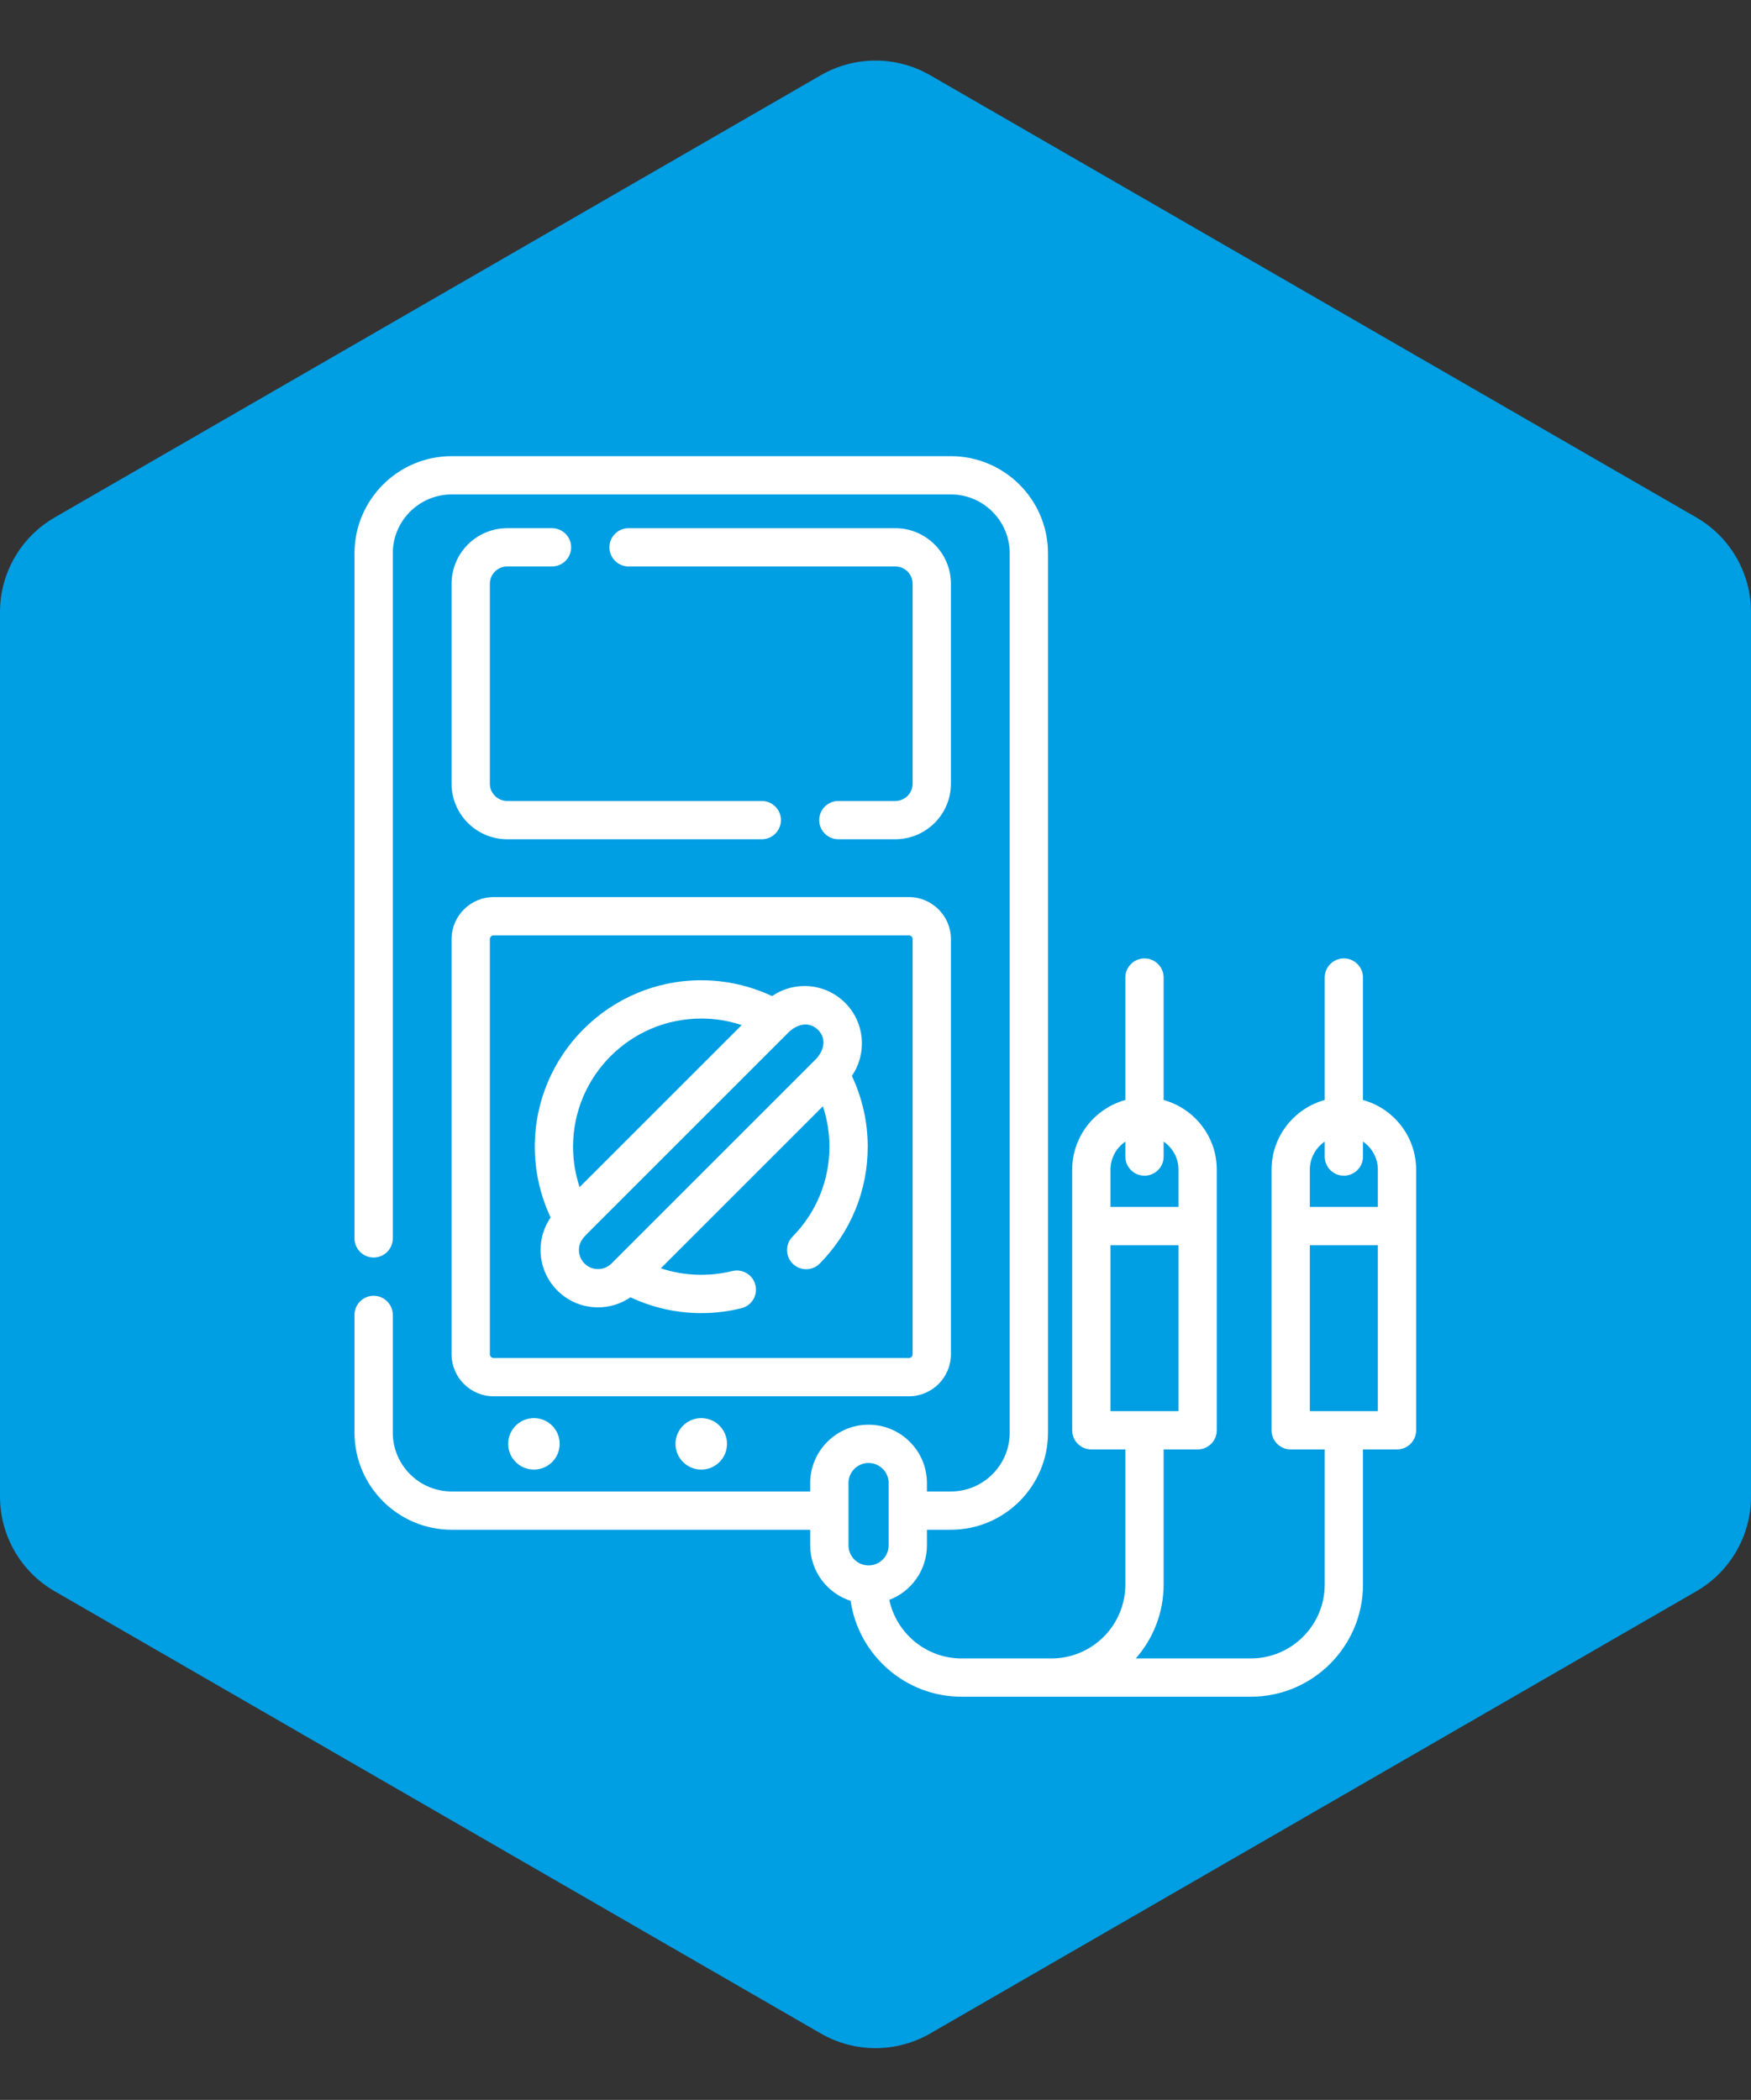
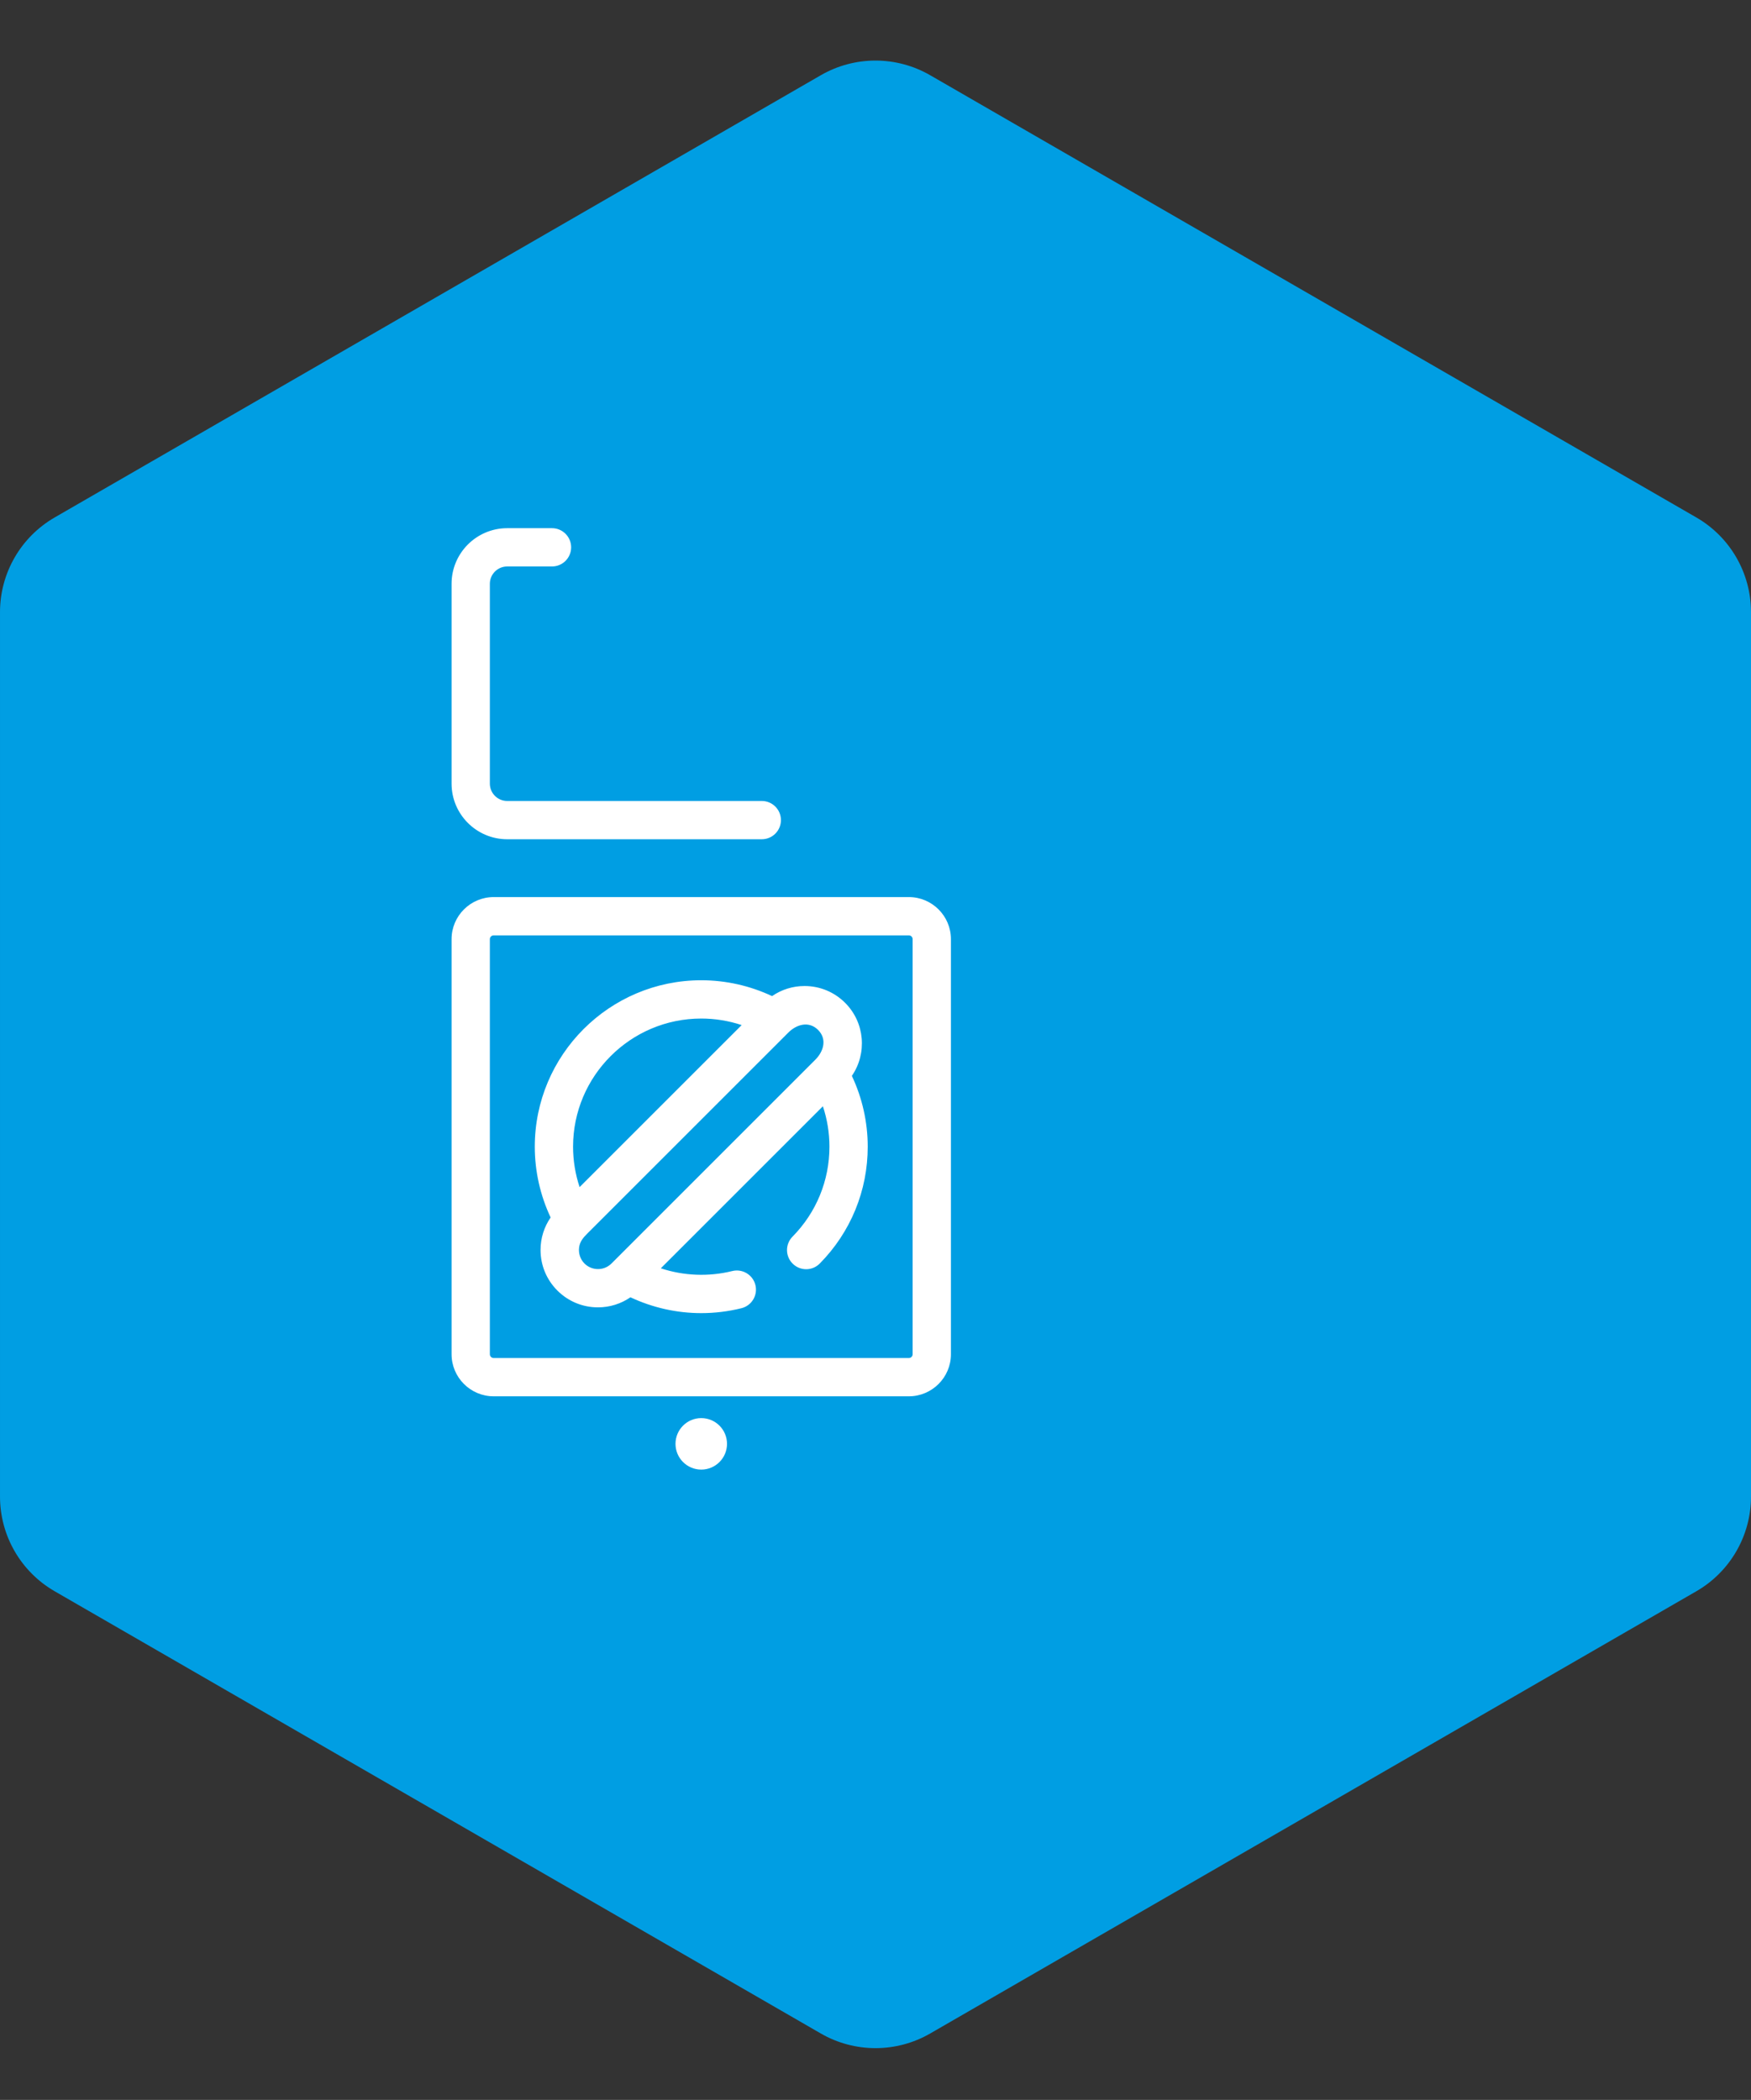
<svg xmlns="http://www.w3.org/2000/svg" version="1.1" id="Layer_1" x="0px" y="0px" viewBox="-141.131 -1371.5 677.339 812.5" style="enable-background:new -141.131 -1371.5 677.339 812.5;" xml:space="preserve">
  <rect x="-141.131" y="-1371.5" width="677.339" height="812.5" fill="#333333" stroke="none" />
  <path style="fill:#009EE3;" d="M176.385-1342.394l-296.361,171.104c-13.09,7.558-21.154,21.525-21.154,36.641l0,342.208  c0,15.115,8.064,29.083,21.154,36.64l296.361,171.104c13.09,7.558,29.218,7.558,42.309,0L515.054-755.8  c13.09-7.558,21.154-21.525,21.154-36.64l0-342.208c0-15.115-8.064-29.083-21.154-36.641l-296.361-171.104  C205.603-1349.951,189.475-1349.951,176.385-1342.394z" />
  <g>
    <path style="fill:#FFFFFF;" d="M33.55-847.527c0,8.984,7.308,16.293,16.292,16.293h160.583c8.983,0,16.293-7.308,16.293-16.293   v-160.583c0-8.983-7.309-16.292-16.293-16.292H49.842c-8.983,0-16.292,7.308-16.292,16.292V-847.527z M48.36-1008.11   c0-0.818,0.664-1.482,1.482-1.482h160.583c0.817,0,1.483,0.664,1.483,1.482v160.583c0,0.817-0.665,1.483-1.483,1.483H49.842   c-0.817,0-1.482-0.665-1.482-1.483V-1008.11z" />
-     <path style="fill:#FFFFFF;" d="M205.198-1061.585h-22.025c-4.089,0-7.405,3.314-7.405,7.405c0,4.09,3.315,7.405,7.405,7.405h22.025   c11.866,0,21.519-9.654,21.519-21.52v-77.318c0-11.866-9.654-21.519-21.519-21.519H102.017c-4.089,0-7.405,3.314-7.405,7.405   c0,4.09,3.315,7.405,7.405,7.405h103.181c3.7,0,6.71,3.01,6.71,6.71v77.319C211.908-1064.596,208.897-1061.585,205.198-1061.585z" />
    <path style="fill:#FFFFFF;" d="M55.069-1152.324h17.328c4.089,0,7.405-3.314,7.405-7.405c0-4.09-3.315-7.405-7.405-7.405H55.069   c-11.866,0-21.519,9.653-21.519,21.519v77.319c0,11.866,9.653,21.52,21.519,21.52h98.485c4.089,0,7.405-3.314,7.405-7.405   c0-4.09-3.315-7.405-7.405-7.405H55.069c-3.699,0-6.71-3.01-6.71-6.711v-77.319C48.36-1149.314,51.369-1152.324,55.069-1152.324z" />
    <circle style="fill:#FFFFFF;" cx="130.136" cy="-812.844" r="9.962" />
-     <circle style="fill:#FFFFFF;" cx="65.409" cy="-812.844" r="9.962" />
-     <path style="fill:#FFFFFF;" d="M386.115-945.881v-47.382c0-4.09-3.315-7.405-7.405-7.405s-7.405,3.314-7.405,7.405v47.382   c-11.837,3.255-20.56,14.106-20.56,26.961v100.835c0,4.09,3.314,7.405,7.405,7.405h13.155v52.278   c0,15.766-12.827,28.593-28.593,28.593h-44.49c6.706-7.642,10.776-17.651,10.776-28.593v-52.278h13.155   c4.089,0,7.405-3.314,7.405-7.405V-918.92c0-12.856-8.723-23.706-20.56-26.961v-47.382c0-4.09-3.315-7.405-7.405-7.405   c-4.09,0-7.405,3.314-7.405,7.405v47.382c-11.837,3.255-20.56,14.106-20.56,26.961v100.835c0,4.09,3.315,7.405,7.405,7.405h13.155   v52.278c0,15.766-12.827,28.593-28.593,28.593h-34.74c-13.735,0-25.236-9.736-27.972-22.668   c8.497-3.243,14.551-11.474,14.551-21.098v-6.029h9.248c20.726,0,37.586-16.861,37.586-37.586v-340.225   c-0.001-20.724-16.862-37.586-37.588-37.586H33.587C12.861-1195-4-1178.139-4-1157.414v265.069c0,4.09,3.315,7.405,7.405,7.405   s7.405-3.314,7.405-7.405v-265.069c0-12.558,10.218-22.776,22.777-22.776h193.094c12.559,0,22.776,10.218,22.776,22.776v340.224   c0,12.56-10.218,22.776-22.776,22.776h-9.248v-3.26c0-12.449-10.128-22.577-22.577-22.577s-22.577,10.128-22.577,22.577v3.26   H33.587c-12.56,0-22.776-10.218-22.776-22.776v-45.536c0-4.09-3.315-7.405-7.405-7.405s-7.405,3.314-7.405,7.405v45.536   c0,20.724,16.861,37.586,37.586,37.586h138.693v6.029c0,10.028,6.573,18.545,15.636,21.481c3.065,20.953,21.15,37.094,42.94,37.094   h34.74h77.117c23.932,0,43.403-19.471,43.403-43.403v-52.278h13.155c4.089,0,7.405-3.314,7.405-7.405V-918.92   C406.673-931.776,397.951-942.626,386.115-945.881z M202.623-787.009c0,0.002,0,0.003,0,0.005v13.43   c0,4.283-3.484,7.767-7.767,7.767s-7.767-3.484-7.767-7.767v-24.099c0-4.283,3.484-7.767,7.767-7.767s7.767,3.484,7.767,7.767   V-787.009z M288.438-918.92c0-4.509,2.283-8.493,5.75-10.863V-924c0,4.09,3.314,7.405,7.405,7.405c4.089,0,7.405-3.314,7.405-7.405   v-5.785c3.467,2.372,5.75,6.354,5.75,10.863v14.415h-26.31V-918.92z M288.438-825.489v-64.206h26.31v64.206H288.438   L288.438-825.489z M391.864-825.489h-26.309v-64.206h26.309V-825.489z M391.864-904.506h-26.309v-14.415   c0-4.509,2.282-8.493,5.75-10.863V-924c0,4.09,3.315,7.405,7.405,7.405s7.405-3.314,7.405-7.405v-5.785   c3.467,2.372,5.75,6.354,5.75,10.863v14.415H391.864z" />
    <path style="fill:#FFFFFF;" d="M67.969-887.868c0,5.934,2.31,11.512,6.506,15.708c4.196,4.195,9.774,6.506,15.708,6.506   c4.551,0,8.888-1.371,12.559-3.898c8.54,4.018,17.907,6.13,27.392,6.13c5.228,0,10.459-0.639,15.545-1.902   c3.969-0.984,6.389-5,5.405-8.97c-0.984-3.97-5-6.386-8.97-5.405c-9.112,2.26-18.801,1.862-27.617-1.067l62.691-62.692   c1.67,5.022,2.533,10.306,2.533,15.638c0,13.104-5.071,25.465-14.278,34.804c-2.871,2.913-2.839,7.6,0.075,10.471   c2.913,2.872,7.6,2.838,10.471-0.074c11.957-12.129,18.543-28.182,18.543-45.202c0-9.487-2.114-18.858-6.134-27.401   c5.93-8.647,5.072-20.581-2.604-28.257c-4.196-4.196-9.774-6.507-15.708-6.507c-4.552,0-8.889,1.371-12.559,3.899   c-8.541-4.017-17.908-6.129-27.391-6.129c-35.508,0-64.396,28.888-64.396,64.396c0,9.485,2.113,18.852,6.13,27.392   C69.34-896.757,67.969-892.42,67.969-887.868z M163.807-971.965c3.181-3.181,7.958-4.594,11.512-1.04   c3.58,3.58,2.124,8.347-1.041,11.511l-1.618,1.618L95.42-882.634c-1.399,1.399-3.258,2.169-5.236,2.169   c-1.978,0-3.837-0.77-5.236-2.169c-1.607-1.607-2.356-3.924-2.071-6.171c0.285-2.257,1.56-3.788,3.112-5.34   C85.989-894.144,163.664-971.822,163.807-971.965z M130.133-977.404c5.331,0,10.615,0.863,15.637,2.532l-62.69,62.691   c-1.67-5.021-2.533-10.305-2.533-15.638C80.547-955.16,102.791-977.404,130.133-977.404z" />
  </g>
</svg>